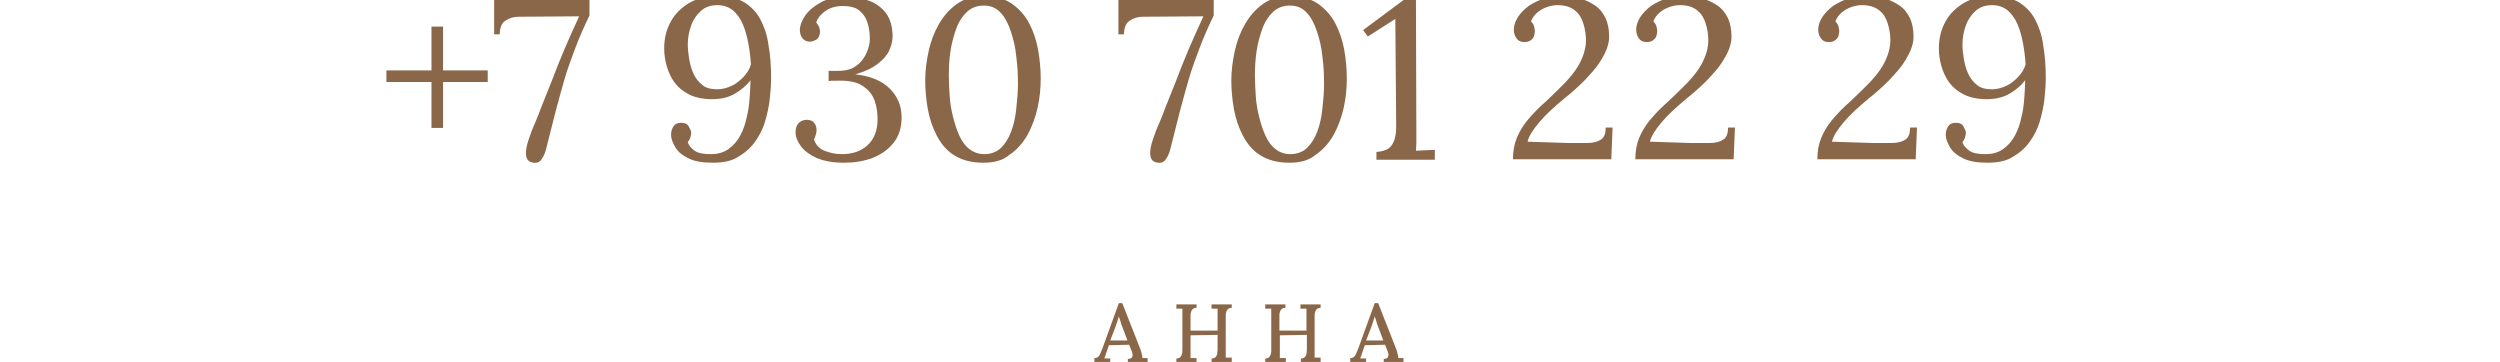
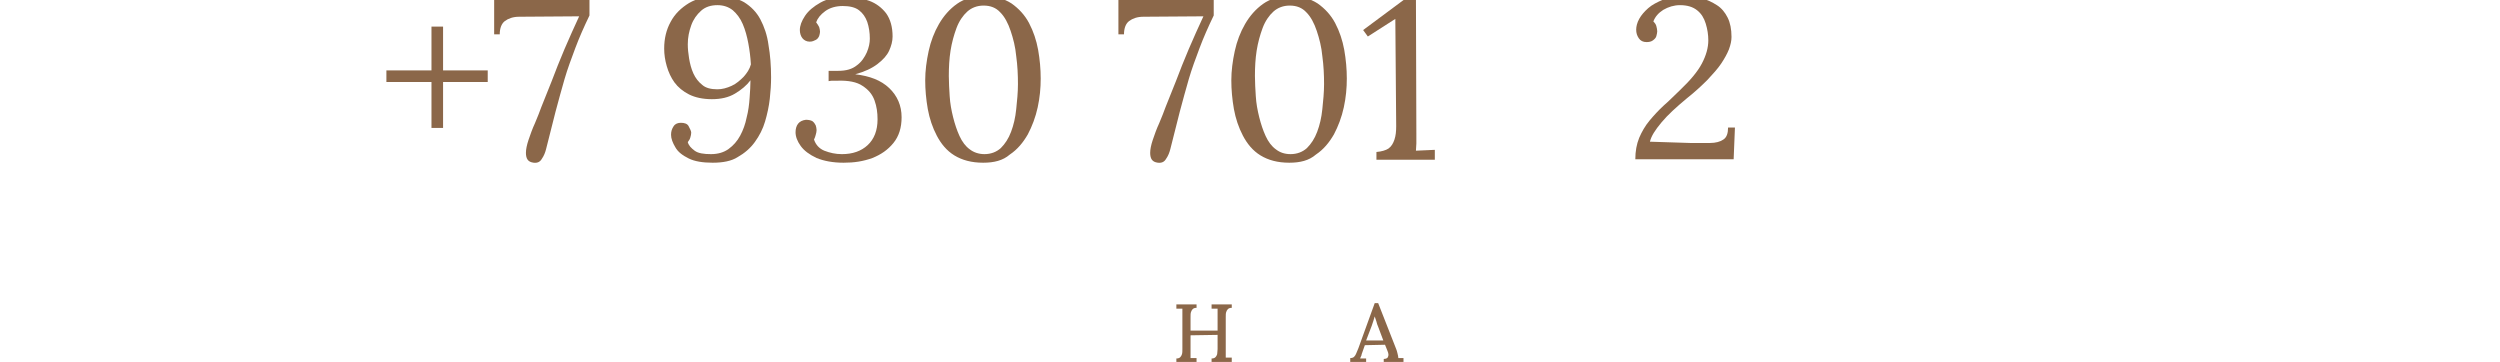
<svg xmlns="http://www.w3.org/2000/svg" version="1.1" id="Слой_1" x="0px" y="0px" viewBox="0 0 582.3 84.3" style="enable-background:new 0 0 582.3 84.3;" xml:space="preserve">
  <style type="text/css"> .st0{fill:#8B6749;} </style>
  <g>
    <g>
      <path class="st0" d="M90,16.4h23.6v2.7H90V16.4z M103.2,6.2v23.6h-2.7V6.2H103.2z" />
      <path class="st0" d="M124.3,37.9c-0.7-0.1-1.1-0.3-1.4-0.7c-0.3-0.4-0.4-1-0.4-1.6c0-0.8,0.2-1.8,0.6-3c0.4-1.2,0.9-2.6,1.5-3.9 c0.6-1.4,1.1-2.7,1.5-3.8c0.7-1.7,1.5-3.7,2.4-6c0.9-2.4,1.9-4.9,3-7.5s2.3-5.2,3.4-7.6l-14,0.1c-1.4,0-2.5,0.4-3.3,1 s-1.2,1.7-1.2,3.1h-1.3V0h22.2v3.6c-1.3,2.7-2.4,5.2-3.3,7.6c-0.9,2.4-1.8,4.8-2.5,7.2c-0.7,2.4-1.4,5-2.1,7.6 c-0.7,2.7-1.4,5.5-2.2,8.7c-0.2,0.8-0.5,1.6-1,2.3C125.8,37.7,125.2,38,124.3,37.9z" />
      <path class="st0" d="M166,37.9c-2.3,0-4.2-0.3-5.6-1c-1.4-0.7-2.5-1.5-3.1-2.6c-0.6-1-1-2-1-2.9c0-0.8,0.2-1.4,0.6-2 s1-0.8,1.7-0.8c0.8,0,1.5,0.2,1.8,0.8s0.6,1.1,0.6,1.5c0,0.4-0.1,0.7-0.2,1.1c-0.1,0.4-0.3,0.7-0.6,1.1c0.2,0.8,0.8,1.4,1.6,2 c0.8,0.6,2.1,0.8,3.8,0.8c1.6,0,3-0.4,4.1-1.2c1.1-0.8,2-1.8,2.7-3.1c0.7-1.3,1.2-2.7,1.5-4.2c0.4-1.5,0.6-3.1,0.7-4.6 c0.1-1.5,0.2-2.9,0.2-4.1c-0.9,1.2-2.1,2.2-3.6,3.1c-1.5,0.9-3.3,1.3-5.4,1.3c-2.1,0-3.9-0.4-5.3-1.1c-1.4-0.7-2.6-1.7-3.4-2.8 s-1.4-2.4-1.8-3.8s-0.6-2.7-0.6-4.1c0-2.3,0.5-4.4,1.5-6.2c1-1.9,2.5-3.3,4.3-4.4c1.9-1.1,4.1-1.6,6.6-1.6c2.5,0,4.6,0.5,6.2,1.4 c1.6,1,2.9,2.3,3.8,4c0.9,1.7,1.6,3.7,1.9,6c0.4,2.3,0.6,4.8,0.6,7.5c0,1.6-0.1,3.2-0.3,5c-0.2,1.8-0.6,3.6-1.1,5.3 c-0.5,1.7-1.3,3.3-2.4,4.8c-1,1.4-2.4,2.6-4,3.5C170.4,37.5,168.4,37.9,166,37.9z M167.1,20.8c1.1,0,2.2-0.3,3.3-0.8 s2-1.3,2.8-2.1c0.8-0.9,1.4-1.8,1.7-2.9c-0.1-1.7-0.3-3.3-0.6-4.9S173.6,7,173,5.6s-1.4-2.4-2.3-3.2c-1-0.8-2.2-1.2-3.6-1.2 c-1.5,0-2.8,0.4-3.8,1.3c-1,0.9-1.8,2-2.3,3.4c-0.5,1.4-0.8,2.8-0.8,4.4c0,1,0.1,2.1,0.3,3.3c0.2,1.2,0.5,2.4,1,3.5 c0.5,1.1,1.2,2,2.1,2.7C164.4,20.5,165.6,20.8,167.1,20.8z" />
      <path class="st0" d="M196.5,37.9c-2.5,0-4.6-0.4-6.3-1.1c-1.7-0.8-2.9-1.7-3.7-2.8c-0.8-1.1-1.2-2.2-1.2-3.2c0-0.8,0.2-1.5,0.6-2 c0.4-0.5,1-0.8,1.8-0.9c0.6,0,1.1,0.1,1.5,0.3c0.4,0.3,0.6,0.6,0.8,1c0.1,0.4,0.2,0.7,0.2,1.1c0,0.4-0.1,0.7-0.2,1.1 c-0.1,0.4-0.2,0.7-0.4,1.1c0.4,1.2,1.2,2.1,2.4,2.6c1.3,0.5,2.6,0.8,4.1,0.8c2.5,0,4.5-0.7,6-2.1c1.5-1.4,2.3-3.4,2.3-6 c0-1.6-0.2-3-0.7-4.4c-0.5-1.4-1.4-2.5-2.8-3.4c-1.3-0.9-3.3-1.3-5.9-1.2c-0.3,0-0.6,0-0.9,0c-0.3,0-0.7,0-1.1,0.1v-2.4 c0.4,0,0.8,0,1.1,0s0.7,0,1.1,0c1.9,0,3.3-0.4,4.4-1.3c1.1-0.8,1.8-1.9,2.3-3c0.5-1.2,0.7-2.2,0.7-3.2c0-1.4-0.2-2.7-0.6-3.9 c-0.4-1.1-1-2-1.9-2.7c-0.9-0.7-2.2-1-3.8-1c-1.6,0-3,0.4-4.1,1.2c-1.1,0.8-1.8,1.7-2.1,2.6c0.3,0.4,0.5,0.7,0.7,1.1 c0.1,0.4,0.2,0.7,0.2,1.1c0,0.3-0.1,0.6-0.2,1c-0.2,0.4-0.4,0.7-0.8,0.9c-0.4,0.2-0.8,0.4-1.4,0.4c-0.7,0-1.3-0.3-1.7-0.8 c-0.4-0.5-0.6-1.2-0.6-1.9c0-1,0.4-2.1,1.2-3.3c0.8-1.2,2-2.2,3.6-3.1c1.6-0.9,3.6-1.3,6.1-1.3c1.9,0,3.7,0.3,5.3,0.9 c1.6,0.6,2.9,1.6,3.9,2.9c1,1.4,1.5,3.2,1.5,5.4c0,1.1-0.3,2.2-0.8,3.3c-0.5,1.1-1.4,2.1-2.7,3.1c-1.3,1-3,1.8-5.2,2.4 c3.4,0.4,6,1.4,7.9,3.2s2.9,4.1,2.9,6.8c0,2.4-0.6,4.4-1.9,6s-2.9,2.7-4.9,3.5C201,37.6,198.9,37.9,196.5,37.9z" />
      <path class="st0" d="M229,37.9c-2.7,0-4.9-0.6-6.7-1.7c-1.8-1.1-3.1-2.7-4.1-4.6c-1-1.9-1.7-4-2.1-6.2c-0.4-2.3-0.6-4.5-0.6-6.7 c0-2.2,0.3-4.5,0.8-6.8c0.5-2.3,1.3-4.4,2.4-6.3c1.1-1.9,2.5-3.5,4.2-4.7s3.8-1.8,6.3-1.8c2.6,0,4.7,0.6,6.4,1.7 c1.7,1.2,3.1,2.7,4.1,4.6c1,1.9,1.7,4,2.1,6.2c0.4,2.3,0.6,4.5,0.6,6.7c0,2.2-0.2,4.4-0.7,6.7c-0.5,2.3-1.3,4.4-2.3,6.3 c-1.1,1.9-2.4,3.5-4.2,4.7C233.6,37.4,231.5,37.9,229,37.9z M229.3,35.9c1.5,0,2.8-0.5,3.8-1.4c1-1,1.8-2.2,2.4-3.8s1-3.3,1.2-5.3 c0.2-1.9,0.4-3.9,0.4-5.8c0-2.2-0.1-4.3-0.4-6.5c-0.2-2.2-0.7-4.1-1.3-5.9c-0.6-1.8-1.4-3.3-2.4-4.3c-1-1.1-2.3-1.6-3.9-1.6 c-1.5,0-2.8,0.5-3.8,1.4s-1.9,2.2-2.5,3.8c-0.6,1.6-1.1,3.4-1.4,5.3c-0.3,1.9-0.4,3.9-0.4,5.9c0,1.5,0.1,3.1,0.2,4.7 c0.1,1.7,0.4,3.3,0.8,4.9s0.9,3.1,1.5,4.4c0.6,1.3,1.4,2.4,2.4,3.1C226.8,35.5,228,35.9,229.3,35.9z" />
      <path class="st0" d="M269.7,37.9c-0.7-0.1-1.1-0.3-1.4-0.7c-0.3-0.4-0.4-1-0.4-1.6c0-0.8,0.2-1.8,0.6-3c0.4-1.2,0.9-2.6,1.5-3.9 c0.6-1.4,1.1-2.7,1.5-3.8c0.7-1.7,1.5-3.7,2.4-6c0.9-2.4,1.9-4.9,3-7.5s2.3-5.2,3.4-7.6l-14,0.1c-1.4,0-2.5,0.4-3.3,1 s-1.2,1.7-1.2,3.1h-1.3V0h22.2v3.6c-1.3,2.7-2.4,5.2-3.3,7.6c-0.9,2.4-1.8,4.8-2.5,7.2c-0.7,2.4-1.4,5-2.1,7.6 c-0.7,2.7-1.4,5.5-2.2,8.7c-0.2,0.8-0.5,1.6-1,2.3C271.2,37.7,270.6,38,269.7,37.9z" />
      <path class="st0" d="M300.3,37.9c-2.7,0-4.9-0.6-6.7-1.7c-1.8-1.1-3.1-2.7-4.1-4.6c-1-1.9-1.7-4-2.1-6.2c-0.4-2.3-0.6-4.5-0.6-6.7 c0-2.2,0.3-4.5,0.8-6.8c0.5-2.3,1.3-4.4,2.4-6.3c1.1-1.9,2.5-3.5,4.2-4.7c1.7-1.2,3.8-1.8,6.3-1.8c2.6,0,4.7,0.6,6.4,1.7 c1.7,1.2,3.1,2.7,4.1,4.6c1,1.9,1.7,4,2.1,6.2c0.4,2.3,0.6,4.5,0.6,6.7c0,2.2-0.2,4.4-0.7,6.7c-0.5,2.3-1.3,4.4-2.3,6.3 c-1.1,1.9-2.4,3.5-4.2,4.7C304.9,37.4,302.8,37.9,300.3,37.9z M300.6,35.9c1.5,0,2.8-0.5,3.8-1.4c1-1,1.8-2.2,2.4-3.8 s1-3.3,1.2-5.3c0.2-1.9,0.4-3.9,0.4-5.8c0-2.2-0.1-4.3-0.4-6.5c-0.2-2.2-0.7-4.1-1.3-5.9c-0.6-1.8-1.4-3.3-2.4-4.3 c-1-1.1-2.3-1.6-3.9-1.6c-1.5,0-2.8,0.5-3.8,1.4s-1.9,2.2-2.5,3.8c-0.6,1.6-1.1,3.4-1.4,5.3c-0.3,1.9-0.4,3.9-0.4,5.9 c0,1.5,0.1,3.1,0.2,4.7c0.1,1.7,0.4,3.3,0.8,4.9s0.9,3.1,1.5,4.4c0.6,1.3,1.4,2.4,2.4,3.1C298.1,35.5,299.2,35.9,300.6,35.9z" />
      <path class="st0" d="M320.6,37.1v-1.7c1.2-0.1,2.2-0.4,2.8-0.8c0.7-0.5,1.1-1.2,1.4-2.1c0.3-0.9,0.4-1.9,0.4-3.1l-0.2-25l-6.4,4.1 l-1.1-1.5L328-0.8h1.8l0.1,32.2c0,0.7,0,1.3,0,2c0,0.6-0.1,1.2-0.1,1.7c0.7,0,1.5-0.1,2.2-0.1s1.5-0.1,2.2-0.1v2.3H320.6z" />
-       <path class="st0" d="M352.4,37.1c0-1.9,0.3-3.5,0.9-5c0.6-1.4,1.4-2.8,2.4-4s2.1-2.4,3.4-3.6c1.3-1.1,2.5-2.4,3.8-3.6 c2.3-2.2,4-4.2,5-6.1c1-1.9,1.5-3.7,1.5-5.4c0-1.3-0.2-2.6-0.6-3.9c-0.4-1.3-1-2.3-2-3.1c-1-0.8-2.3-1.2-4-1.2 c-1.4,0-2.7,0.4-3.9,1.1c-1.1,0.7-1.9,1.6-2.3,2.7c0.4,0.4,0.6,0.7,0.7,1.1c0.1,0.4,0.2,0.8,0.2,1.2c0,0.3-0.1,0.7-0.2,1.1 s-0.4,0.7-0.8,1c-0.4,0.3-0.9,0.4-1.5,0.4c-0.8,0-1.4-0.3-1.8-0.9s-0.6-1.2-0.6-2c0-0.7,0.2-1.6,0.7-2.5c0.5-0.9,1.2-1.7,2.1-2.5 c0.9-0.8,2.1-1.4,3.5-2c1.4-0.5,3-0.8,4.8-0.8c1.4,0,2.8,0.2,4.1,0.5c1.3,0.3,2.5,0.9,3.6,1.6c1.1,0.7,1.9,1.7,2.5,2.9 c0.6,1.2,0.9,2.7,0.9,4.5c0,0.9-0.2,1.8-0.6,2.9c-0.4,1-1,2.1-1.8,3.3c-0.8,1.2-1.9,2.4-3.2,3.8c-1.3,1.3-2.9,2.8-4.8,4.3 c-2.4,2-4.4,3.8-5.9,5.6s-2.4,3.2-2.7,4.5l9.4,0.3c1.7,0,3.3,0,4.6,0s2.4-0.3,3.1-0.8c0.8-0.5,1.1-1.5,1.1-2.8h1.6l-0.3,7.4H352.4 z" />
      <path class="st0" d="M380.9,37.1c0-1.9,0.3-3.5,0.9-5c0.6-1.4,1.4-2.8,2.4-4s2.1-2.4,3.4-3.6c1.3-1.1,2.5-2.4,3.8-3.6 c2.3-2.2,4-4.2,5-6.1c1-1.9,1.5-3.7,1.5-5.4c0-1.3-0.2-2.6-0.6-3.9c-0.4-1.3-1-2.3-2-3.1c-1-0.8-2.3-1.2-4-1.2 c-1.4,0-2.7,0.4-3.9,1.1c-1.1,0.7-1.9,1.6-2.3,2.7c0.4,0.4,0.6,0.7,0.7,1.1c0.1,0.4,0.2,0.8,0.2,1.2c0,0.3-0.1,0.7-0.2,1.1 s-0.4,0.7-0.8,1c-0.4,0.3-0.9,0.4-1.5,0.4c-0.8,0-1.4-0.3-1.8-0.9s-0.6-1.2-0.6-2c0-0.7,0.2-1.6,0.7-2.5c0.5-0.9,1.2-1.7,2.1-2.5 c0.9-0.8,2.1-1.4,3.5-2c1.4-0.5,3-0.8,4.8-0.8c1.4,0,2.8,0.2,4.1,0.5c1.3,0.3,2.5,0.9,3.6,1.6c1.1,0.7,1.9,1.7,2.5,2.9 c0.6,1.2,0.9,2.7,0.9,4.5c0,0.9-0.2,1.8-0.6,2.9c-0.4,1-1,2.1-1.8,3.3c-0.8,1.2-1.9,2.4-3.2,3.8c-1.3,1.3-2.9,2.8-4.8,4.3 c-2.4,2-4.4,3.8-5.9,5.6s-2.4,3.2-2.7,4.5l9.4,0.3c1.7,0,3.3,0,4.6,0s2.4-0.3,3.1-0.8c0.8-0.5,1.1-1.5,1.1-2.8h1.6l-0.3,7.4H380.9 z" />
-       <path class="st0" d="M423.3,37.1c0-1.9,0.3-3.5,0.9-5c0.6-1.4,1.4-2.8,2.4-4s2.1-2.4,3.4-3.6c1.3-1.1,2.5-2.4,3.8-3.6 c2.3-2.2,4-4.2,5-6.1c1-1.9,1.5-3.7,1.5-5.4c0-1.3-0.2-2.6-0.6-3.9c-0.4-1.3-1-2.3-2-3.1c-1-0.8-2.3-1.2-4-1.2 c-1.4,0-2.7,0.4-3.9,1.1c-1.1,0.7-1.9,1.6-2.3,2.7c0.4,0.4,0.6,0.7,0.7,1.1c0.1,0.4,0.2,0.8,0.2,1.2c0,0.3-0.1,0.7-0.2,1.1 s-0.4,0.7-0.8,1c-0.4,0.3-0.9,0.4-1.5,0.4c-0.8,0-1.4-0.3-1.8-0.9s-0.6-1.2-0.6-2c0-0.7,0.2-1.6,0.7-2.5c0.5-0.9,1.2-1.7,2.1-2.5 c0.9-0.8,2.1-1.4,3.5-2c1.4-0.5,3-0.8,4.8-0.8c1.4,0,2.8,0.2,4.1,0.5c1.3,0.3,2.5,0.9,3.6,1.6c1.1,0.7,1.9,1.7,2.5,2.9 c0.6,1.2,0.9,2.7,0.9,4.5c0,0.9-0.2,1.8-0.6,2.9c-0.4,1-1,2.1-1.8,3.3c-0.8,1.2-1.9,2.4-3.2,3.8c-1.3,1.3-2.9,2.8-4.8,4.3 c-2.4,2-4.4,3.8-5.9,5.6s-2.4,3.2-2.7,4.5l9.4,0.3c1.7,0,3.3,0,4.6,0s2.4-0.3,3.1-0.8c0.8-0.5,1.1-1.5,1.1-2.8h1.6l-0.3,7.4H423.3 z" />
-       <path class="st0" d="M462.9,37.9c-2.3,0-4.2-0.3-5.6-1c-1.4-0.7-2.5-1.5-3.1-2.6c-0.6-1-1-2-1-2.9c0-0.8,0.2-1.4,0.6-2 s1-0.8,1.7-0.8c0.8,0,1.5,0.2,1.8,0.8s0.6,1.1,0.6,1.5c0,0.4-0.1,0.7-0.2,1.1c-0.1,0.4-0.3,0.7-0.6,1.1c0.2,0.8,0.8,1.4,1.6,2 c0.8,0.6,2.1,0.8,3.8,0.8c1.6,0,3-0.4,4.1-1.2c1.1-0.8,2-1.8,2.7-3.1c0.7-1.3,1.2-2.7,1.5-4.2c0.4-1.5,0.6-3.1,0.7-4.6 c0.1-1.5,0.2-2.9,0.2-4.1c-0.9,1.2-2.1,2.2-3.6,3.1c-1.5,0.9-3.3,1.3-5.4,1.3c-2.1,0-3.9-0.4-5.3-1.1c-1.4-0.7-2.6-1.7-3.4-2.8 s-1.4-2.4-1.8-3.8s-0.6-2.7-0.6-4.1c0-2.3,0.5-4.4,1.5-6.2c1-1.9,2.5-3.3,4.3-4.4c1.9-1.1,4.1-1.6,6.6-1.6c2.5,0,4.6,0.5,6.2,1.4 c1.6,1,2.9,2.3,3.8,4c0.9,1.7,1.6,3.7,1.9,6c0.4,2.3,0.6,4.8,0.6,7.5c0,1.6-0.1,3.2-0.3,5c-0.2,1.8-0.6,3.6-1.1,5.3 c-0.5,1.7-1.3,3.3-2.4,4.8c-1,1.4-2.4,2.6-4,3.5C467.3,37.5,465.3,37.9,462.9,37.9z M464,20.8c1.1,0,2.2-0.3,3.3-0.8 s2-1.3,2.8-2.1c0.8-0.9,1.4-1.8,1.7-2.9c-0.1-1.7-0.3-3.3-0.6-4.9s-0.7-3.1-1.3-4.5s-1.4-2.4-2.3-3.2c-1-0.8-2.2-1.2-3.6-1.2 c-1.5,0-2.8,0.4-3.8,1.3c-1,0.9-1.8,2-2.3,3.4c-0.5,1.4-0.8,2.8-0.8,4.4c0,1,0.1,2.1,0.3,3.3c0.2,1.2,0.5,2.4,1,3.5 c0.5,1.1,1.2,2,2.1,2.7C461.3,20.5,462.5,20.8,464,20.8z" />
    </g>
    <g>
      <g>
-         <path class="st0" d="M254.9,84.3v-0.9c0.4,0,0.7-0.1,0.9-0.3c0.2-0.2,0.4-0.5,0.5-0.8c0.1-0.3,0.3-0.7,0.5-1.2l3.8-10.5h0.8 l4.2,10.7c0.1,0.2,0.2,0.6,0.3,1c0.1,0.4,0.2,0.8,0.2,1.1c0.2,0,0.4,0,0.6,0c0.2,0,0.4,0,0.6,0v1h-4.6v-0.8 c0.4,0,0.7-0.1,0.9-0.3s0.2-0.4,0.2-0.7s-0.1-0.5-0.2-0.8l-0.6-1.5l-4.7,0.1l-0.6,1.7c-0.1,0.3-0.2,0.5-0.2,0.7 c-0.1,0.2-0.2,0.4-0.3,0.7c0.2,0,0.5,0,0.7,0c0.3,0,0.5,0,0.7,0v1.1H254.9z M258.6,79.3h4l-1.2-3.2c-0.2-0.4-0.3-0.8-0.4-1.2 c-0.1-0.4-0.3-0.8-0.4-1.2h0c-0.1,0.3-0.2,0.7-0.3,1c-0.1,0.4-0.3,0.8-0.4,1.2L258.6,79.3z" />
        <path class="st0" d="M274,84.3v-0.8c0.4,0,0.7-0.1,0.9-0.3c0.2-0.2,0.3-0.4,0.4-0.7c0.1-0.3,0.1-0.7,0.1-1.2v-7.9 c0-0.3,0-0.5,0-0.8c0-0.3,0-0.5,0-0.7c-0.2,0-0.4,0-0.7,0c-0.3,0-0.5,0-0.7,0v-1h4.7v0.8c-0.4,0-0.7,0.1-0.9,0.3 c-0.2,0.2-0.3,0.4-0.4,0.7c-0.1,0.3-0.1,0.7-0.1,1.2v3.1h6.3v-3.6c0-0.3,0-0.5,0-0.8s0-0.5,0-0.7c-0.2,0-0.5,0-0.7,0 c-0.3,0-0.5,0-0.7,0v-1h4.7v0.8c-0.4,0-0.7,0.1-0.9,0.3c-0.2,0.2-0.3,0.4-0.4,0.7c-0.1,0.3-0.1,0.7-0.1,1.2v7.8 c0,0.3,0,0.6,0,0.9c0,0.3,0,0.5,0,0.7c0.2,0,0.5,0,0.7,0c0.3,0,0.5,0,0.7,0v1h-4.7v-0.8c0.4,0,0.7-0.1,0.9-0.3 c0.2-0.2,0.3-0.4,0.4-0.7c0-0.3,0.1-0.7,0.1-1.2v-3.3l-6.3,0.1v3.7c0,0.3,0,0.6,0,0.9c0,0.3,0,0.5,0,0.7c0.2,0,0.5,0,0.7,0 c0.3,0,0.5,0,0.7,0v1H274z" />
-         <path class="st0" d="M294.7,84.3v-0.8c0.4,0,0.7-0.1,0.9-0.3c0.2-0.2,0.3-0.4,0.4-0.7c0.1-0.3,0.1-0.7,0.1-1.2v-7.9 c0-0.3,0-0.5,0-0.8c0-0.3,0-0.5,0-0.7c-0.2,0-0.4,0-0.7,0c-0.3,0-0.5,0-0.7,0v-1h4.7v0.8c-0.4,0-0.7,0.1-0.9,0.3 s-0.3,0.4-0.4,0.7c-0.1,0.3-0.1,0.7-0.1,1.2v3.1h6.3v-3.6c0-0.3,0-0.5,0-0.8c0-0.3,0-0.5,0-0.7c-0.2,0-0.5,0-0.7,0 c-0.3,0-0.5,0-0.7,0v-1h4.7v0.8c-0.4,0-0.7,0.1-0.9,0.3c-0.2,0.2-0.3,0.4-0.4,0.7c-0.1,0.3-0.1,0.7-0.1,1.2v7.8 c0,0.3,0,0.6,0,0.9c0,0.3,0,0.5,0,0.7c0.2,0,0.5,0,0.7,0c0.3,0,0.5,0,0.7,0v1H303v-0.8c0.4,0,0.7-0.1,0.9-0.3 c0.2-0.2,0.3-0.4,0.4-0.7c0-0.3,0.1-0.7,0.1-1.2v-3.3l-6.3,0.1v3.7c0,0.3,0,0.6,0,0.9c0,0.3,0,0.5,0,0.7c0.2,0,0.5,0,0.7,0 c0.3,0,0.5,0,0.7,0v1H294.7z" />
        <path class="st0" d="M314.5,84.3v-0.9c0.4,0,0.7-0.1,0.9-0.3c0.2-0.2,0.4-0.5,0.5-0.8c0.1-0.3,0.3-0.7,0.5-1.2l3.8-10.5h0.8 l4.2,10.7c0.1,0.2,0.2,0.6,0.3,1c0.1,0.4,0.2,0.8,0.2,1.1c0.2,0,0.4,0,0.6,0c0.2,0,0.4,0,0.6,0v1h-4.6v-0.8 c0.4,0,0.7-0.1,0.9-0.3c0.1-0.2,0.2-0.4,0.2-0.7s-0.1-0.5-0.2-0.8l-0.6-1.5l-4.7,0.1l-0.6,1.7c-0.1,0.3-0.2,0.5-0.2,0.7 c-0.1,0.2-0.2,0.4-0.3,0.7c0.2,0,0.5,0,0.7,0c0.3,0,0.5,0,0.7,0v1.1H314.5z M318.2,79.3h4l-1.2-3.2c-0.2-0.4-0.3-0.8-0.4-1.2 c-0.1-0.4-0.3-0.8-0.4-1.2h0c-0.1,0.3-0.2,0.7-0.3,1c-0.1,0.4-0.3,0.8-0.4,1.2L318.2,79.3z" />
      </g>
    </g>
  </g>
</svg>